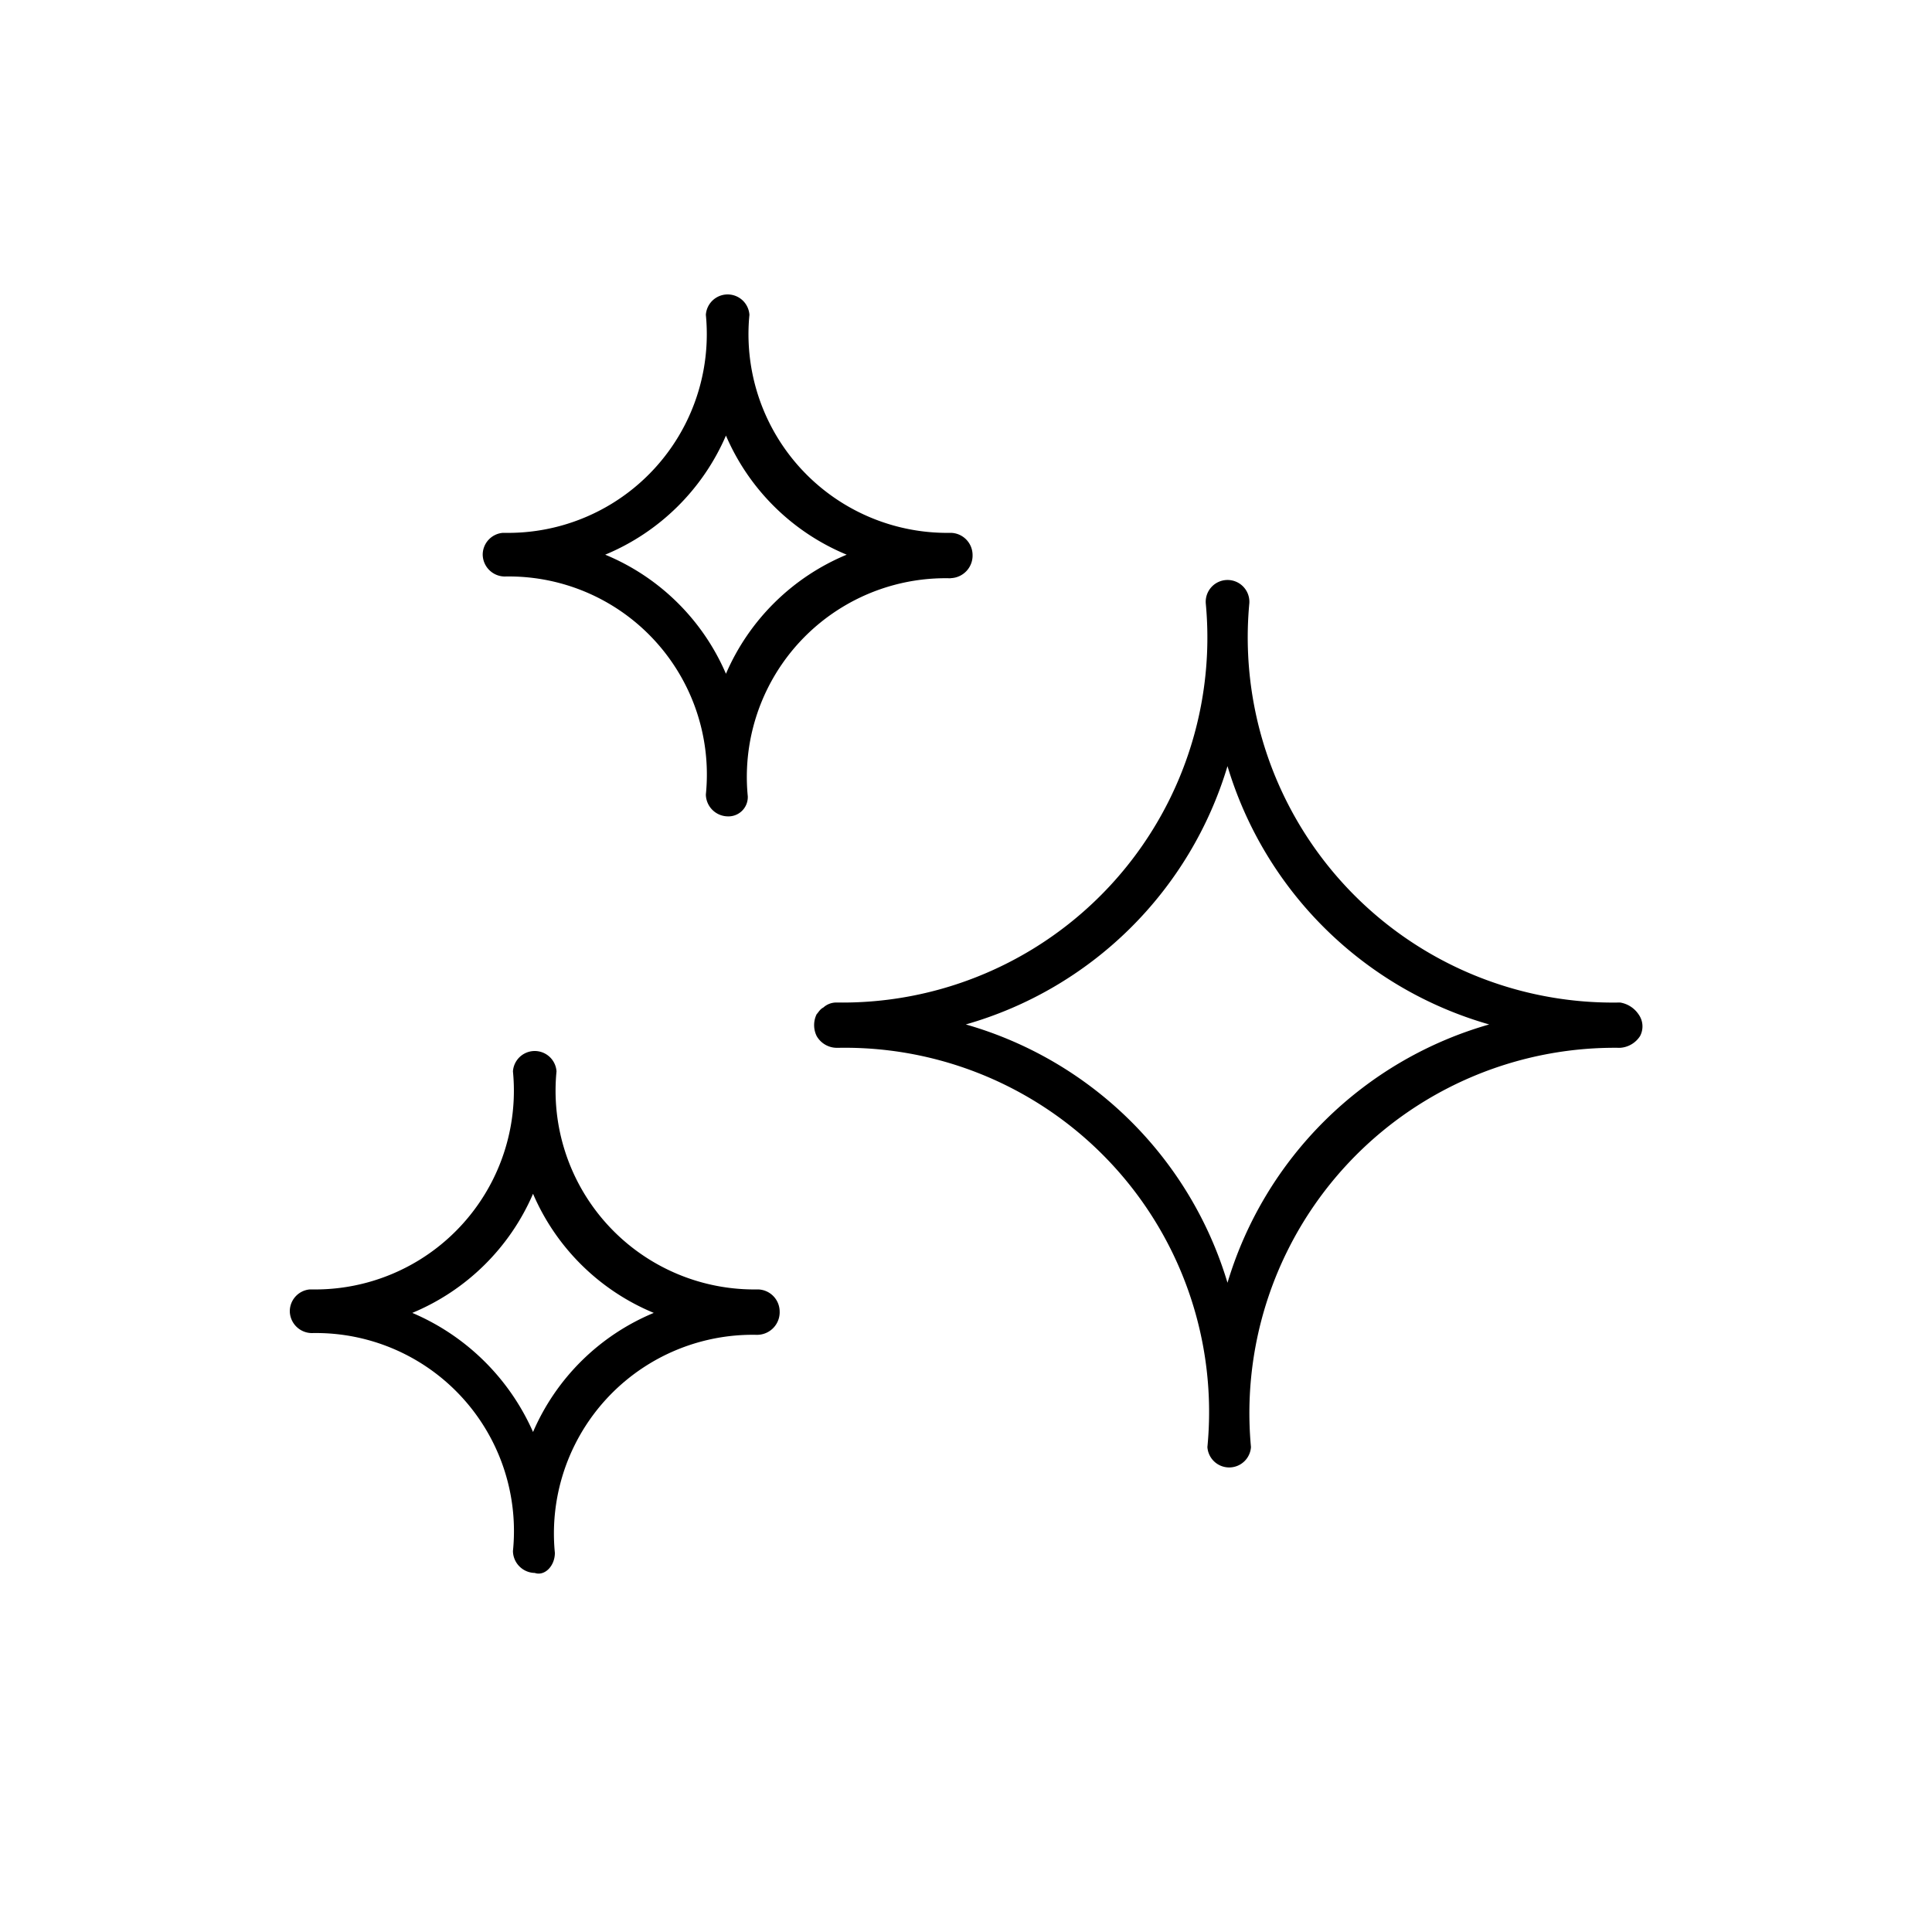
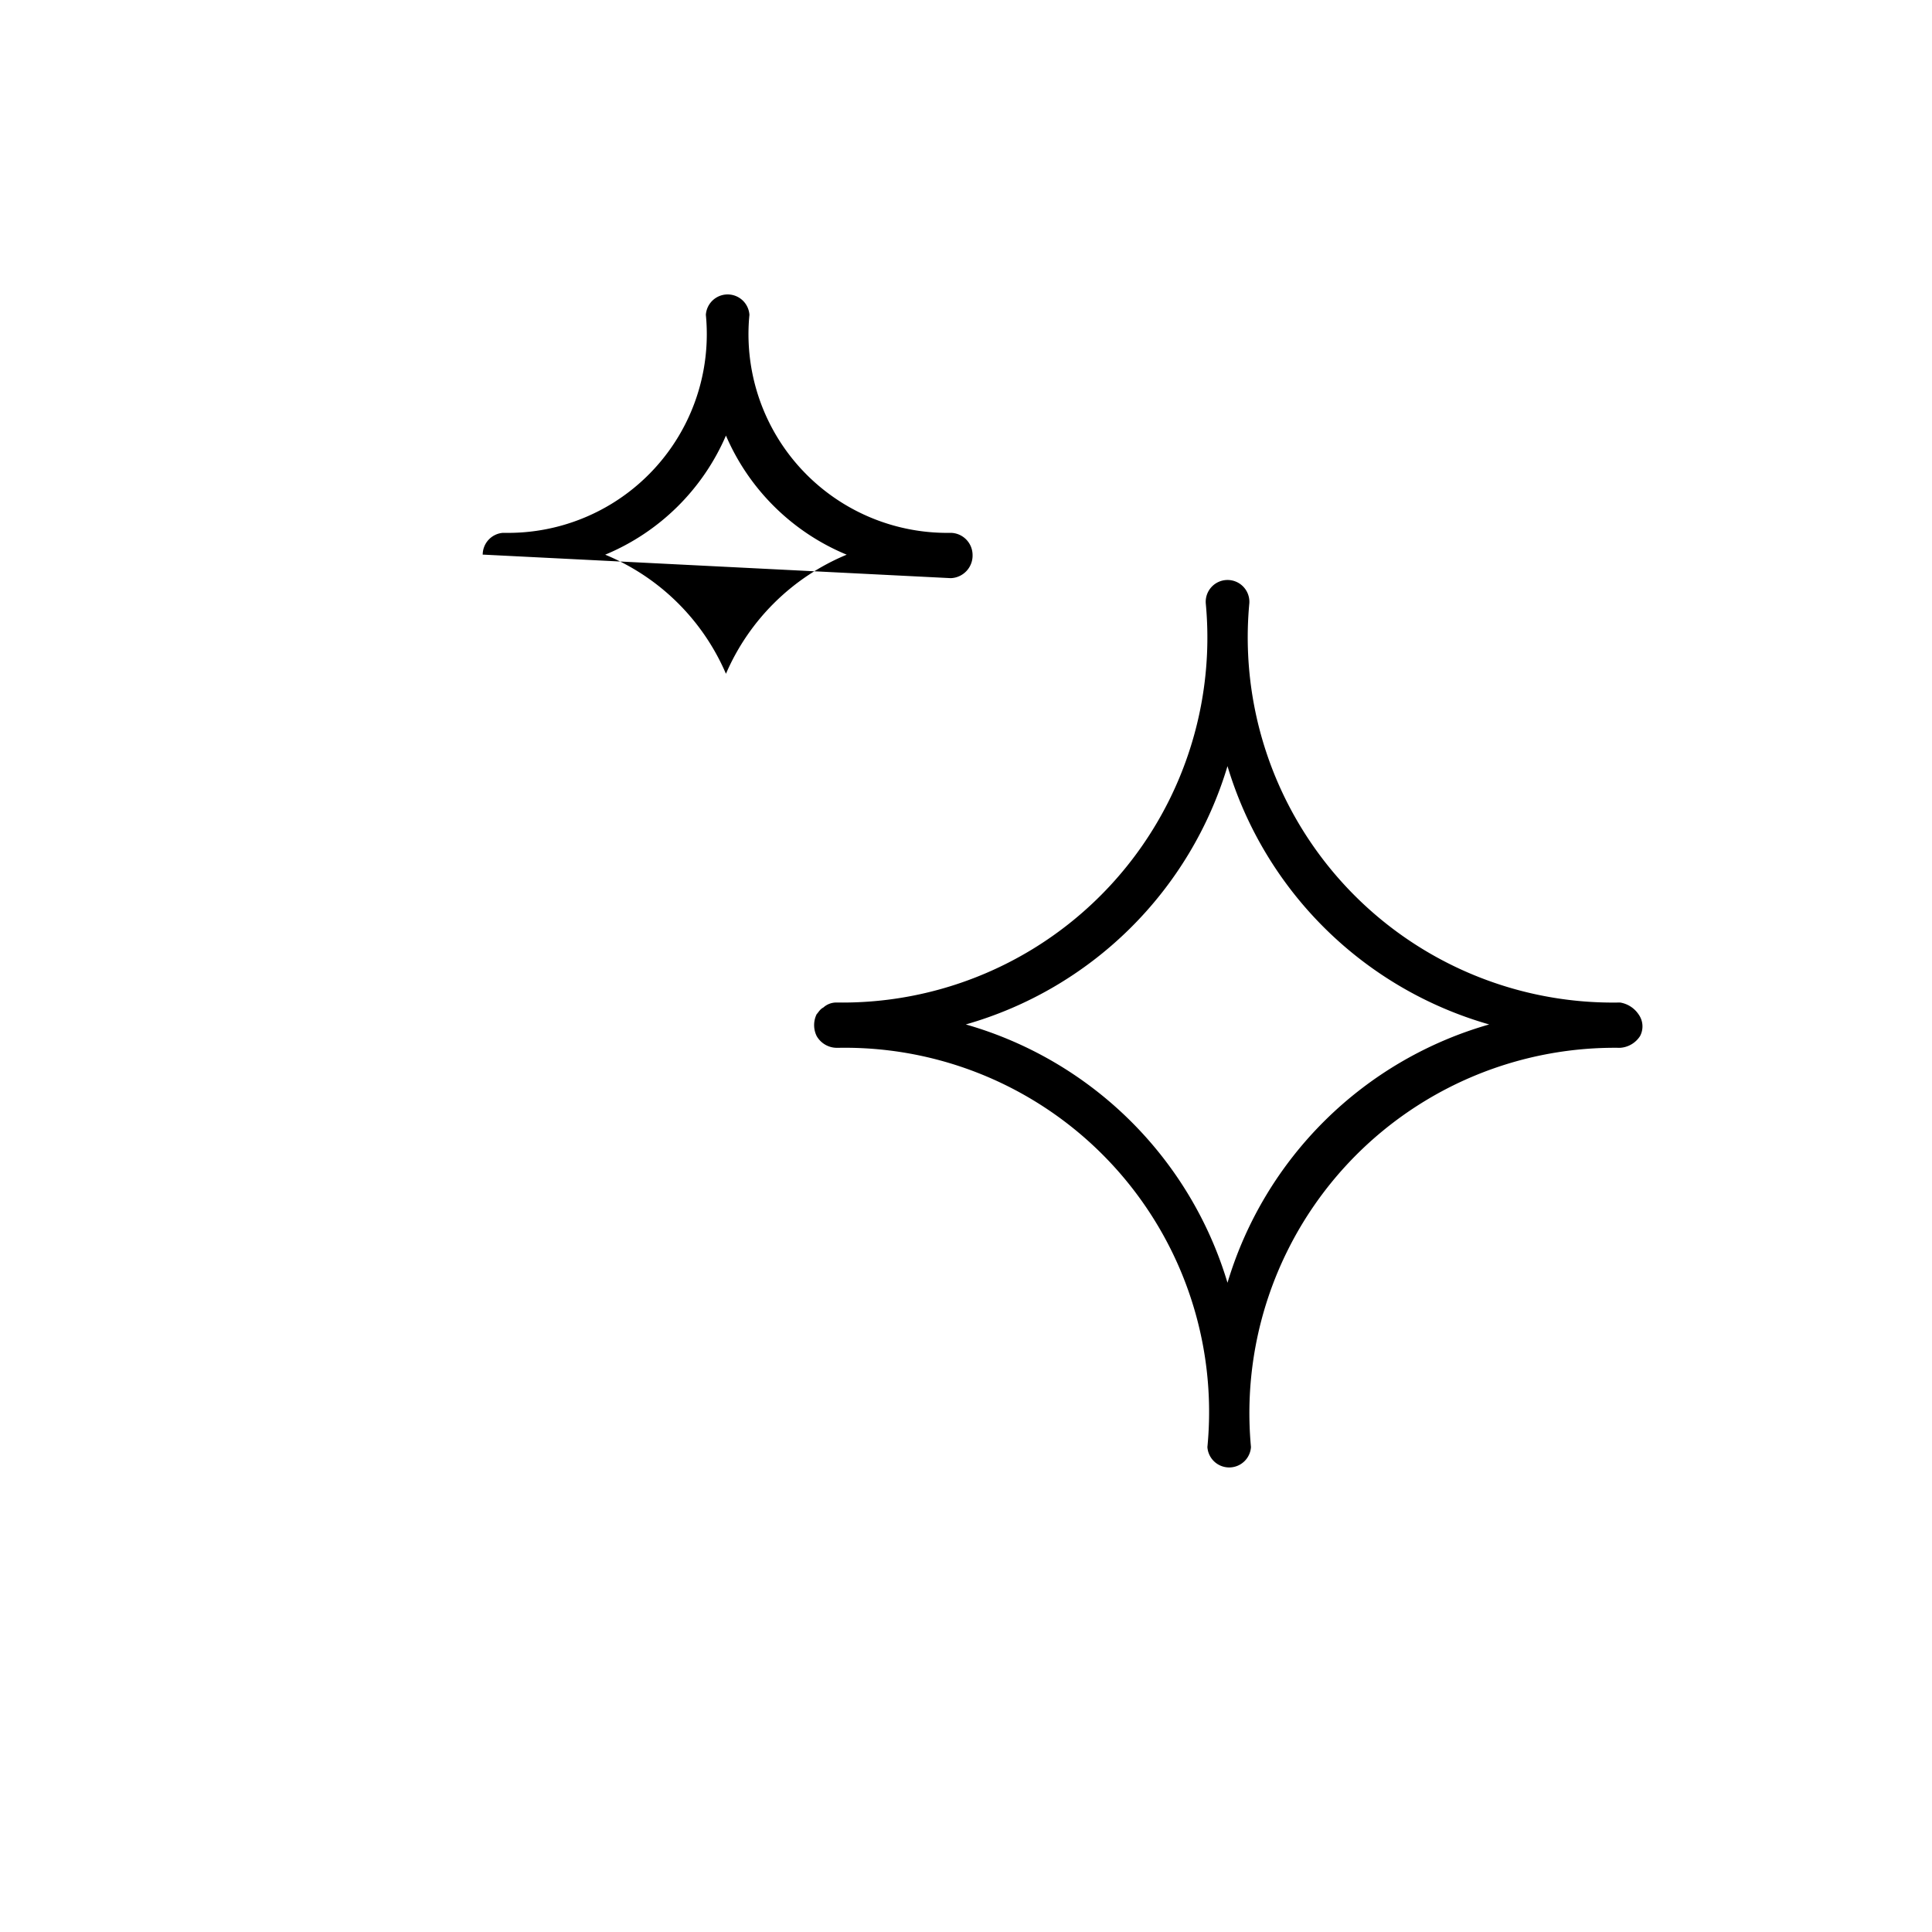
<svg xmlns="http://www.w3.org/2000/svg" viewBox="0 0 20 20" height="20" width="20">
  <g transform="translate(-414 -423)">
    <rect fill="none" transform="translate(414 423)" height="20" width="20" />
    <g transform="translate(417 417.432)">
      <g transform="translate(0 8.601)">
        <g transform="translate(0 0)">
          <path transform="translate(-119.573 -74.414)" d="M133.535,81.881a.285.285,0,0,0-.191-.122,3.781,3.781,0,0,1-3.838-4.133.226.226,0,1,0-.451,0,3.778,3.778,0,0,1-3.82,4.133.2.2,0,0,0-.139.052c-.035.017-.052.052-.069.069a.257.257,0,0,0,0,.226.241.241,0,0,0,.208.122h.017a3.77,3.77,0,0,1,3.82,4.133.226.226,0,0,0,.451,0,3.782,3.782,0,0,1,3.82-4.133.265.265,0,0,0,.208-.122A.213.213,0,0,0,133.535,81.881ZM129.28,84.66a3.964,3.964,0,0,0-2.709-2.674,3.964,3.964,0,0,0,2.709-2.674,3.964,3.964,0,0,0,2.709,2.674A3.964,3.964,0,0,0,129.28,84.66Z" />
-           <path transform="translate(-44.003 -8.601)" d="M50.845,11.553a.234.234,0,0,0,.226-.243.23.23,0,0,0-.226-.226,2.057,2.057,0,0,1-2.084-2.257.226.226,0,0,0-.451,0,2.057,2.057,0,0,1-2.084,2.257h-.017A.227.227,0,0,0,46,11.31a.23.23,0,0,0,.226.226,2.05,2.05,0,0,1,2.084,2.257.23.23,0,0,0,.226.226.2.2,0,0,0,.208-.208,2.057,2.057,0,0,1,2.084-2.257h.017Zm-2.327.99a2.329,2.329,0,0,0-1.25-1.233,2.336,2.336,0,0,0,1.25-1.233,2.329,2.329,0,0,0,1.25,1.233A2.336,2.336,0,0,0,48.518,12.543Z" />
-           <path transform="translate(0 -181.169)" d="M4.845,191.484a2.057,2.057,0,0,1-2.084-2.257.226.226,0,0,0-.451,0,2.057,2.057,0,0,1-2.084,2.257H.208A.227.227,0,0,0,0,191.71a.23.23,0,0,0,.226.226,2.05,2.05,0,0,1,2.084,2.257.23.23,0,0,0,.226.226c.1.035.208-.069.208-.208a2.057,2.057,0,0,1,2.084-2.257h.017a.234.234,0,0,0,.226-.243A.23.23,0,0,0,4.845,191.484ZM2.518,192.96a2.386,2.386,0,0,0-1.25-1.233,2.336,2.336,0,0,0,1.25-1.233,2.329,2.329,0,0,0,1.25,1.233A2.336,2.336,0,0,0,2.518,192.96Z" />
+           <path transform="translate(-44.003 -8.601)" d="M50.845,11.553a.234.234,0,0,0,.226-.243.23.23,0,0,0-.226-.226,2.057,2.057,0,0,1-2.084-2.257.226.226,0,0,0-.451,0,2.057,2.057,0,0,1-2.084,2.257h-.017A.227.227,0,0,0,46,11.31h.017Zm-2.327.99a2.329,2.329,0,0,0-1.25-1.233,2.336,2.336,0,0,0,1.25-1.233,2.329,2.329,0,0,0,1.25,1.233A2.336,2.336,0,0,0,48.518,12.543Z" />
        </g>
      </g>
    </g>
  </g>
</svg>